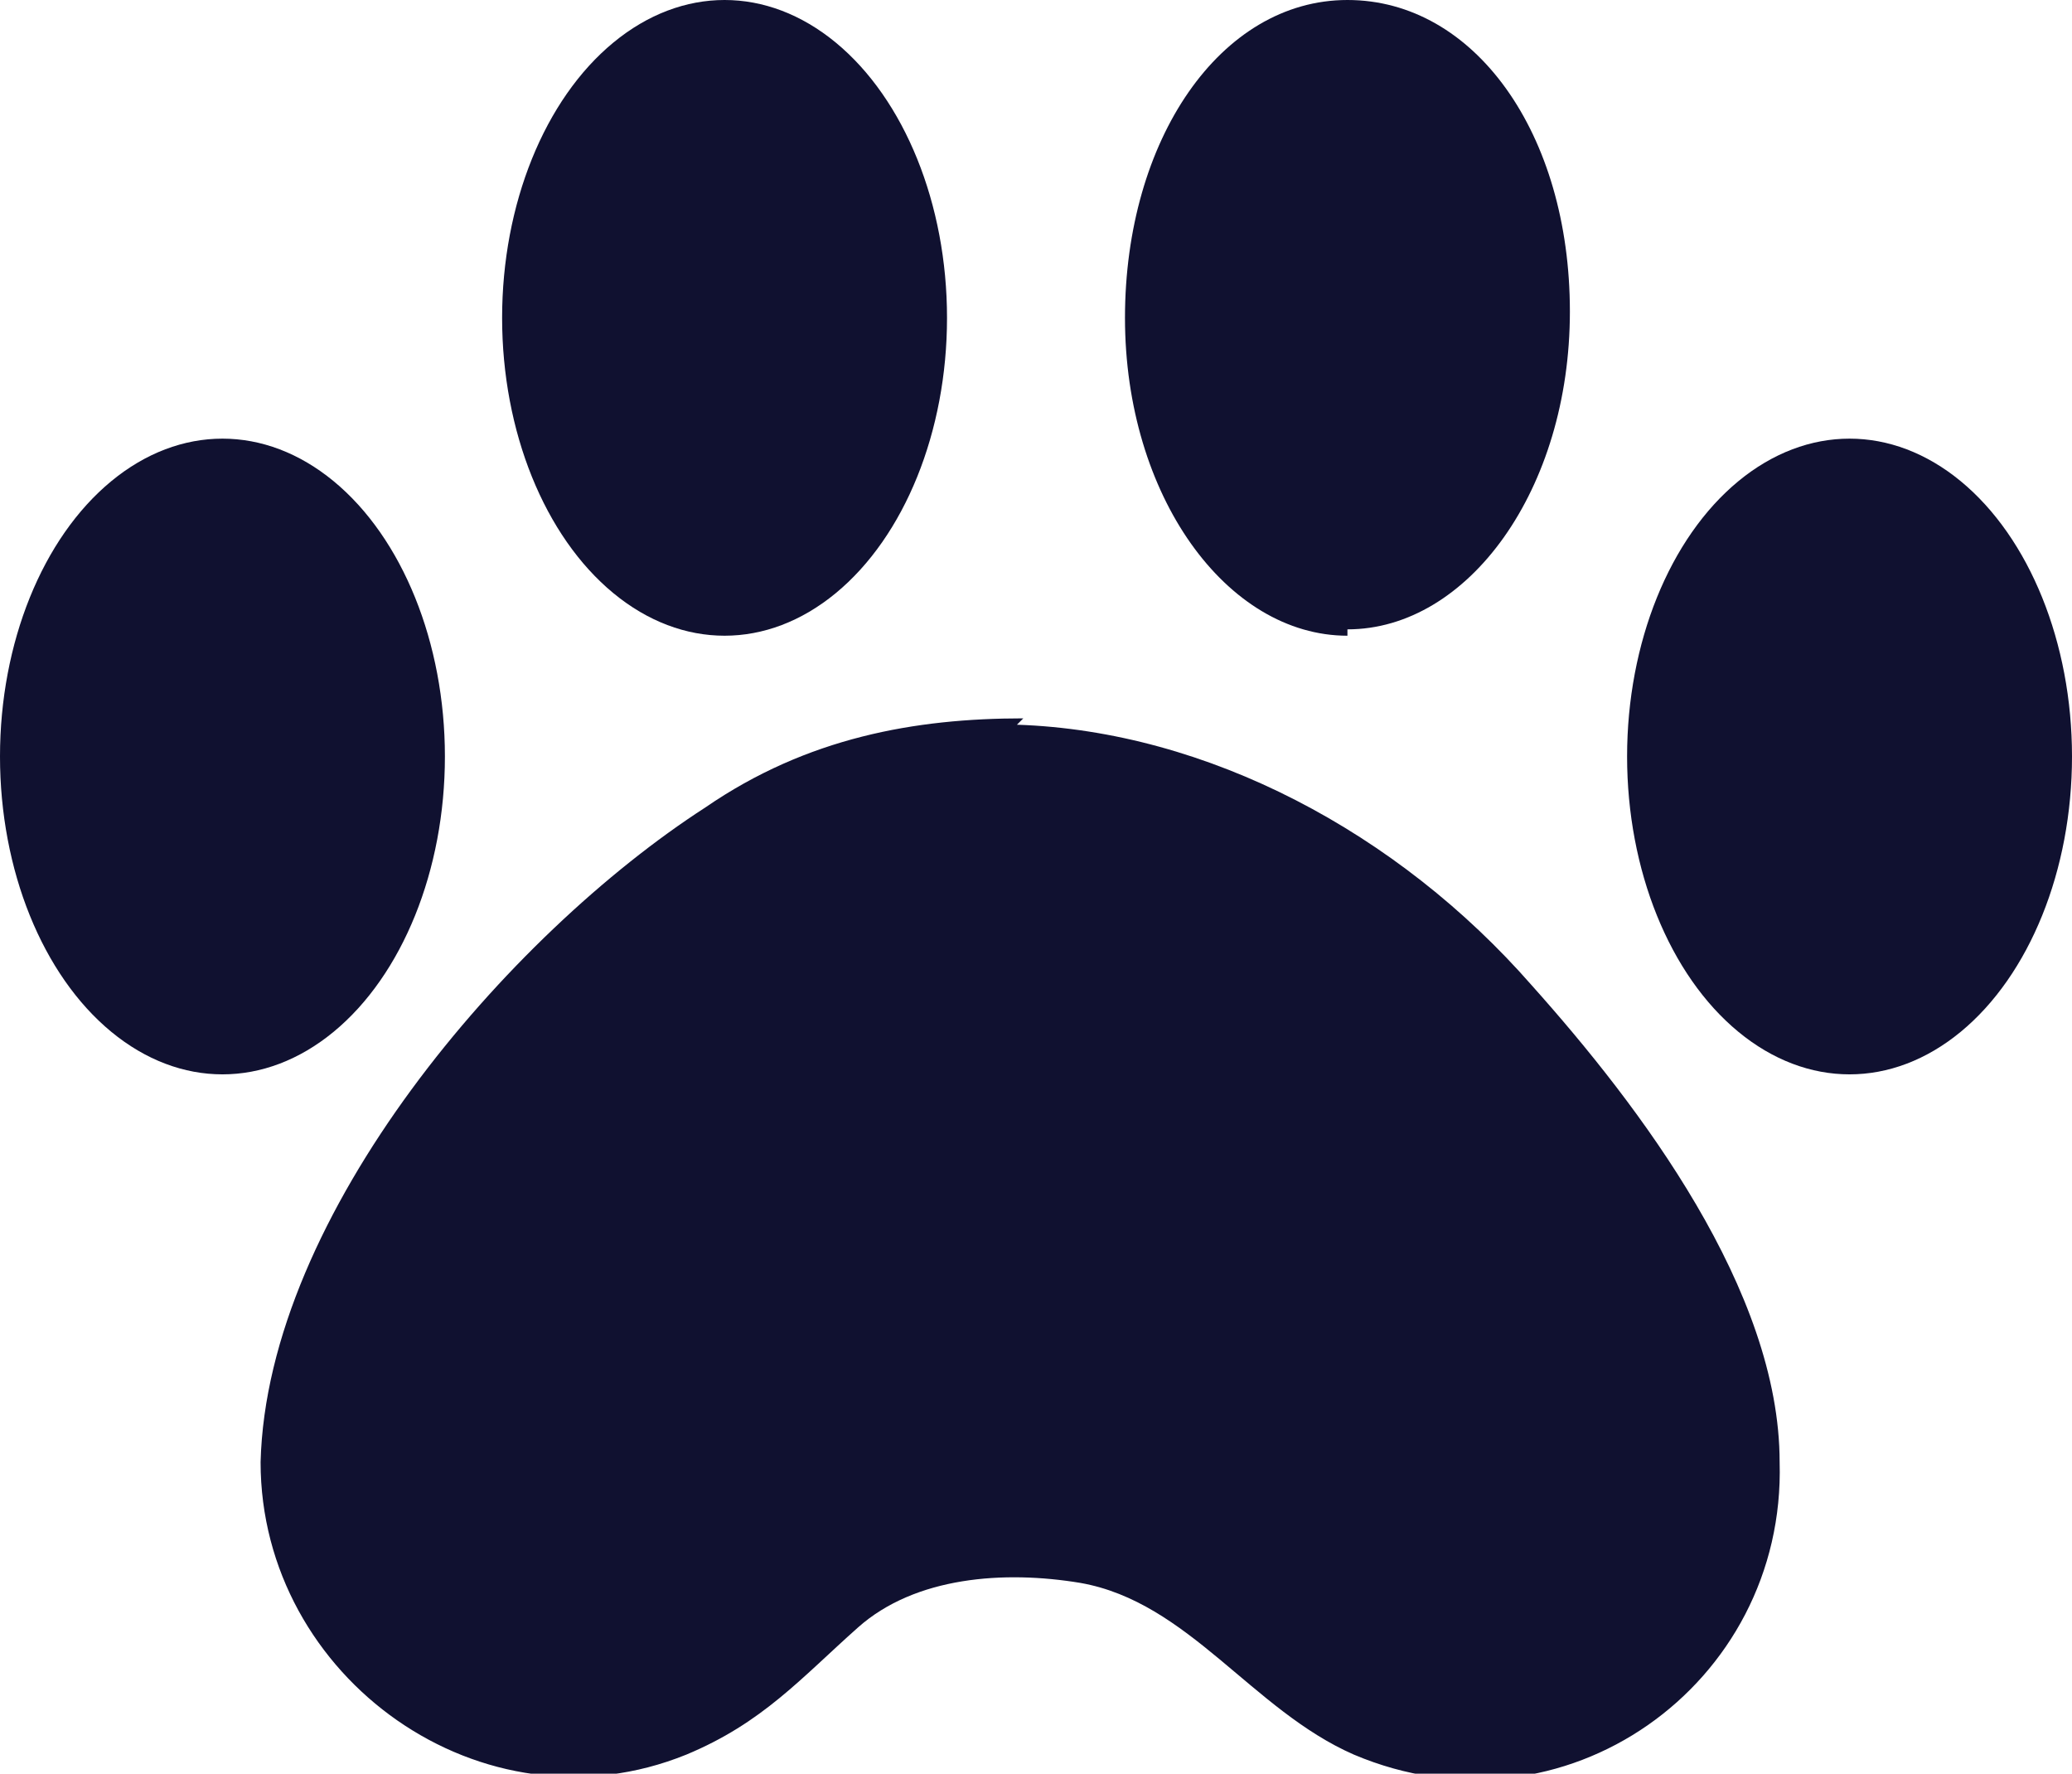
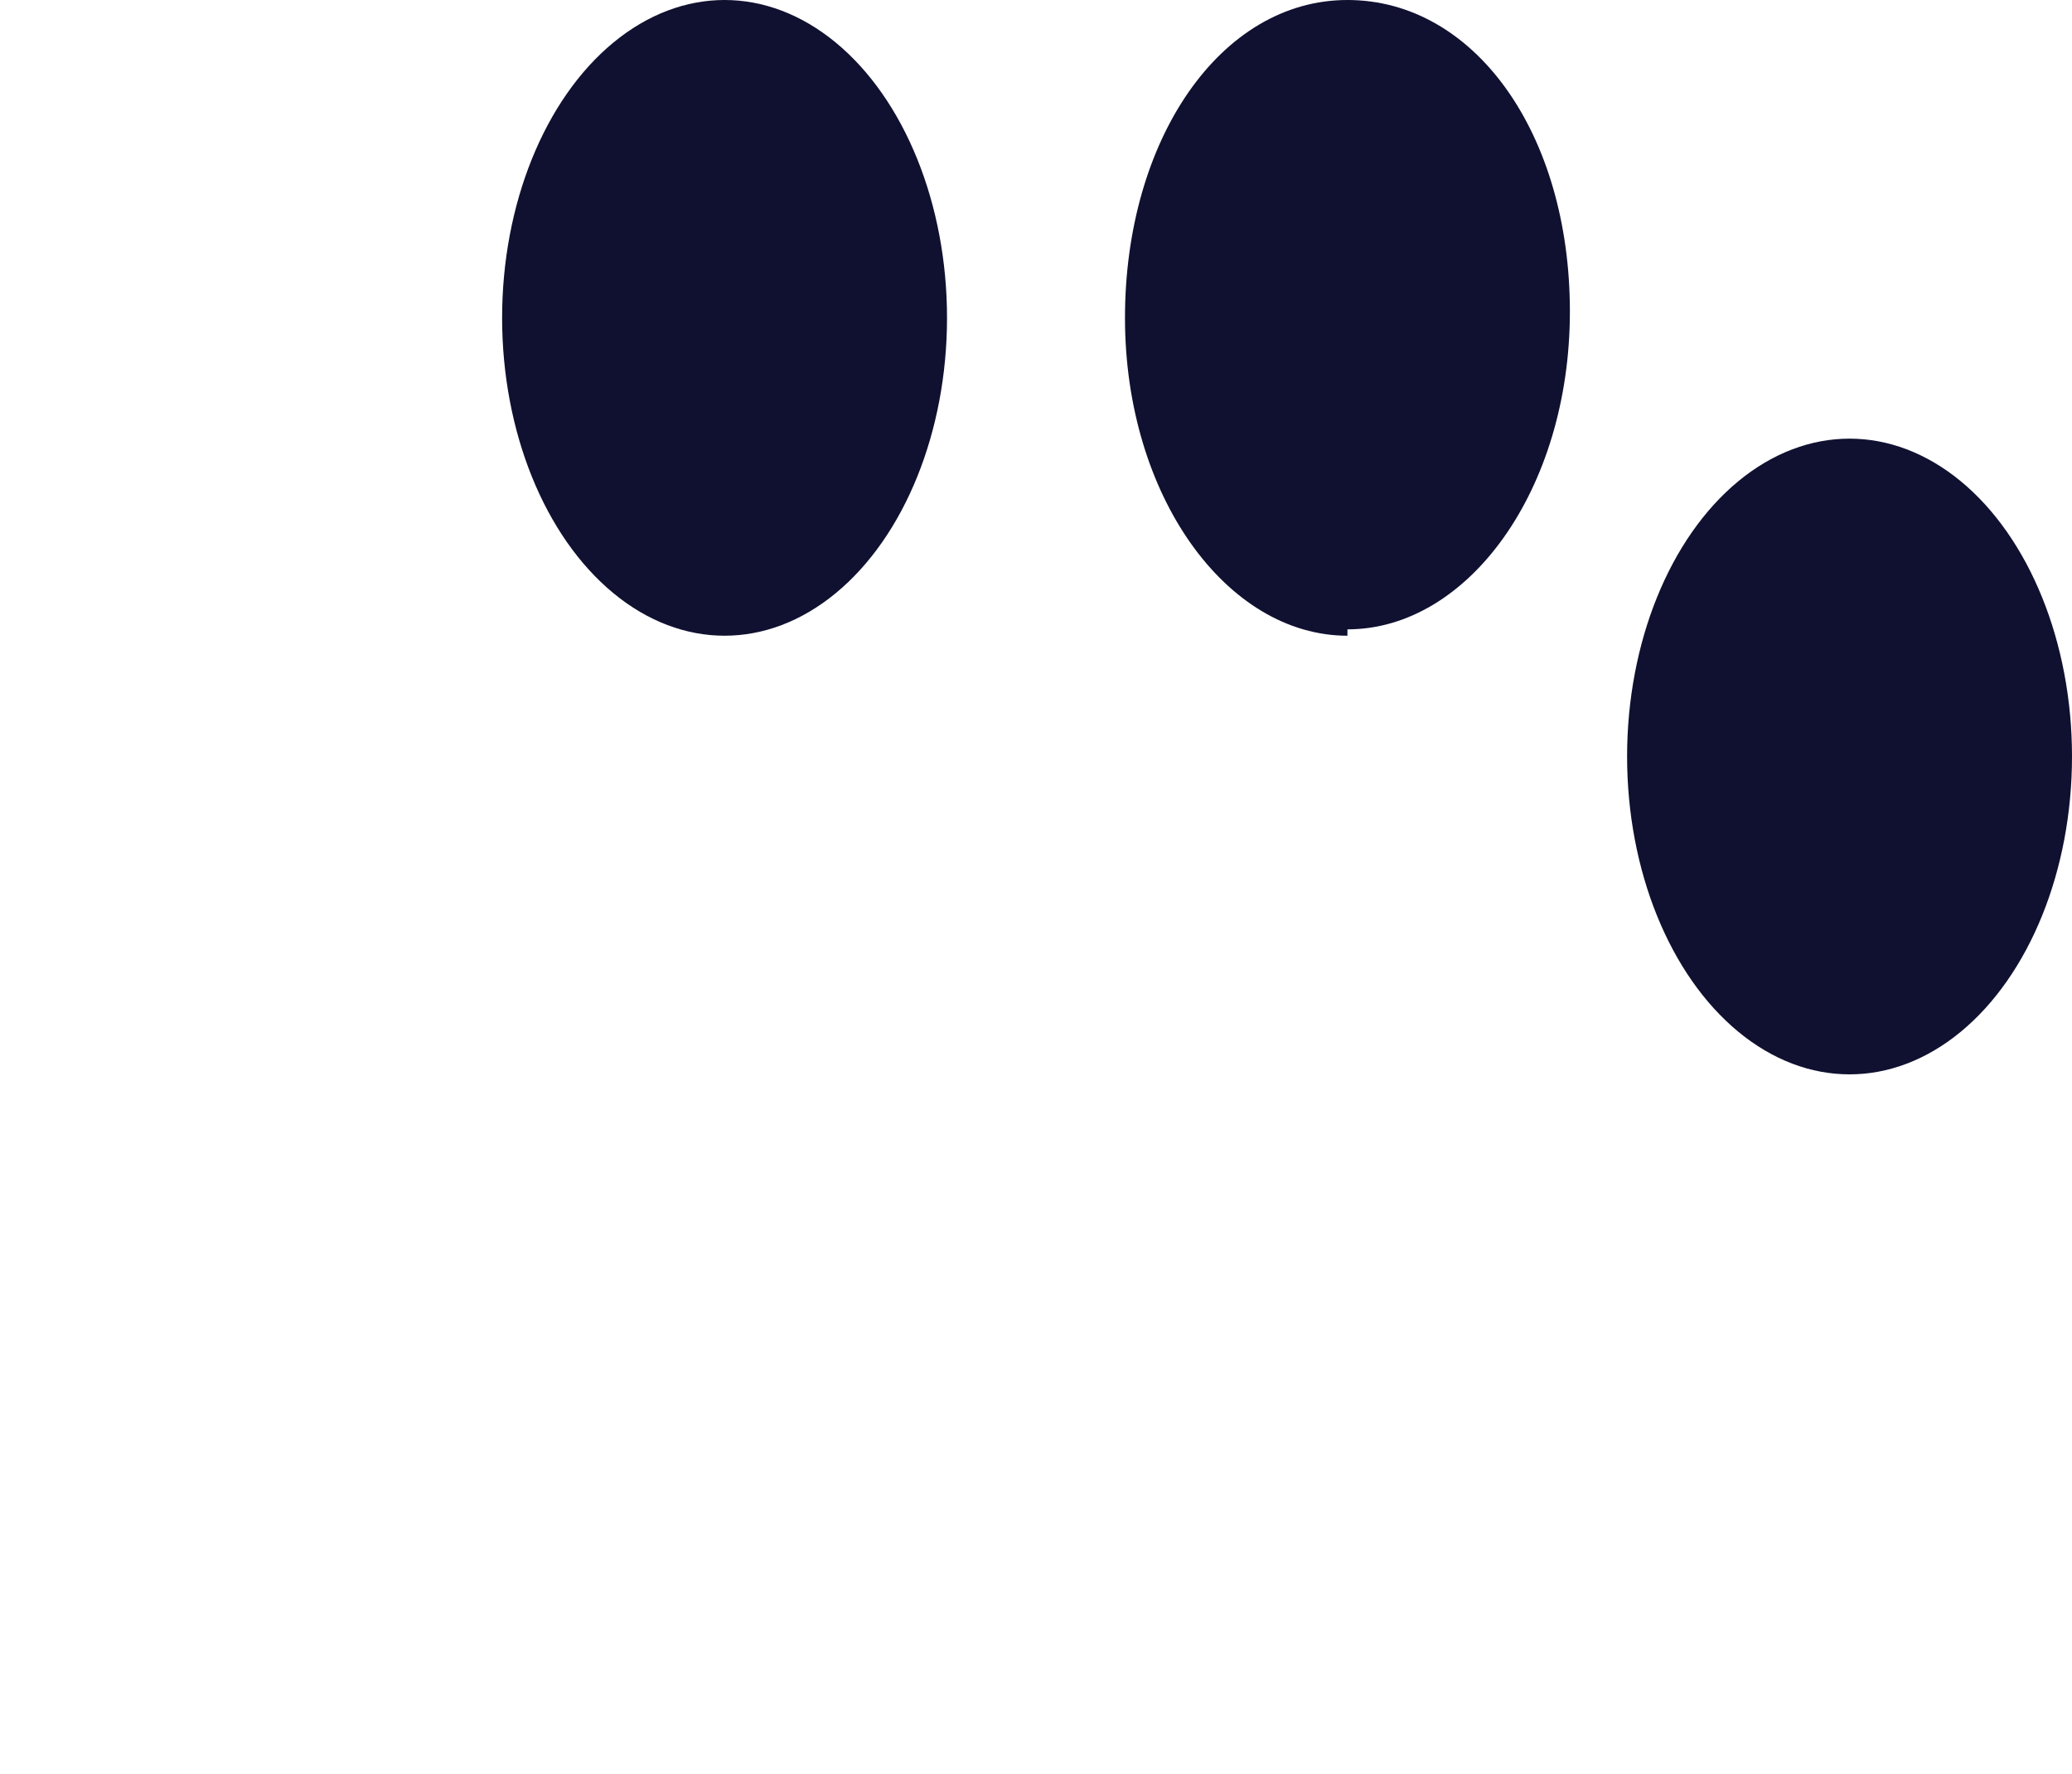
<svg xmlns="http://www.w3.org/2000/svg" id="Layer_1" version="1.1" viewBox="0 0 32.6 27.9">
  <defs>
    <style>
      .st0 {
        fill: #101130;
      }
    </style>
  </defs>
-   <path class="st0" d="M16.1,11.3c-1.7,0-3.4.3-5,1.4-3.1,2-6.9,6.4-7,10.3,0,3.4,3.5,5.9,6.7,4.6,1.2-.5,1.8-1.2,2.7-2,.9-.8,2.3-.9,3.5-.7,1.7.3,2.7,2,4.3,2.7,3.3,1.4,6.8-1.1,6.7-4.6,0-2.7-2.2-5.6-3.9-7.5-2.1-2.4-5.1-4-8.1-4.1Z" />
  <ellipse class="st0" cx="11.4" cy="5" rx="3.5" ry="5" />
-   <ellipse class="st0" cx="3.5" cy="11.9" rx="3.5" ry="5" />
  <path class="st0" d="M21.2,9.9c1.9,0,3.5-2.2,3.5-5S23.2,0,21.2,0s-3.5,2.2-3.5,5,1.6,5,3.5,5Z" />
  <ellipse class="st0" cx="29.1" cy="11.9" rx="3.5" ry="5" />
</svg>